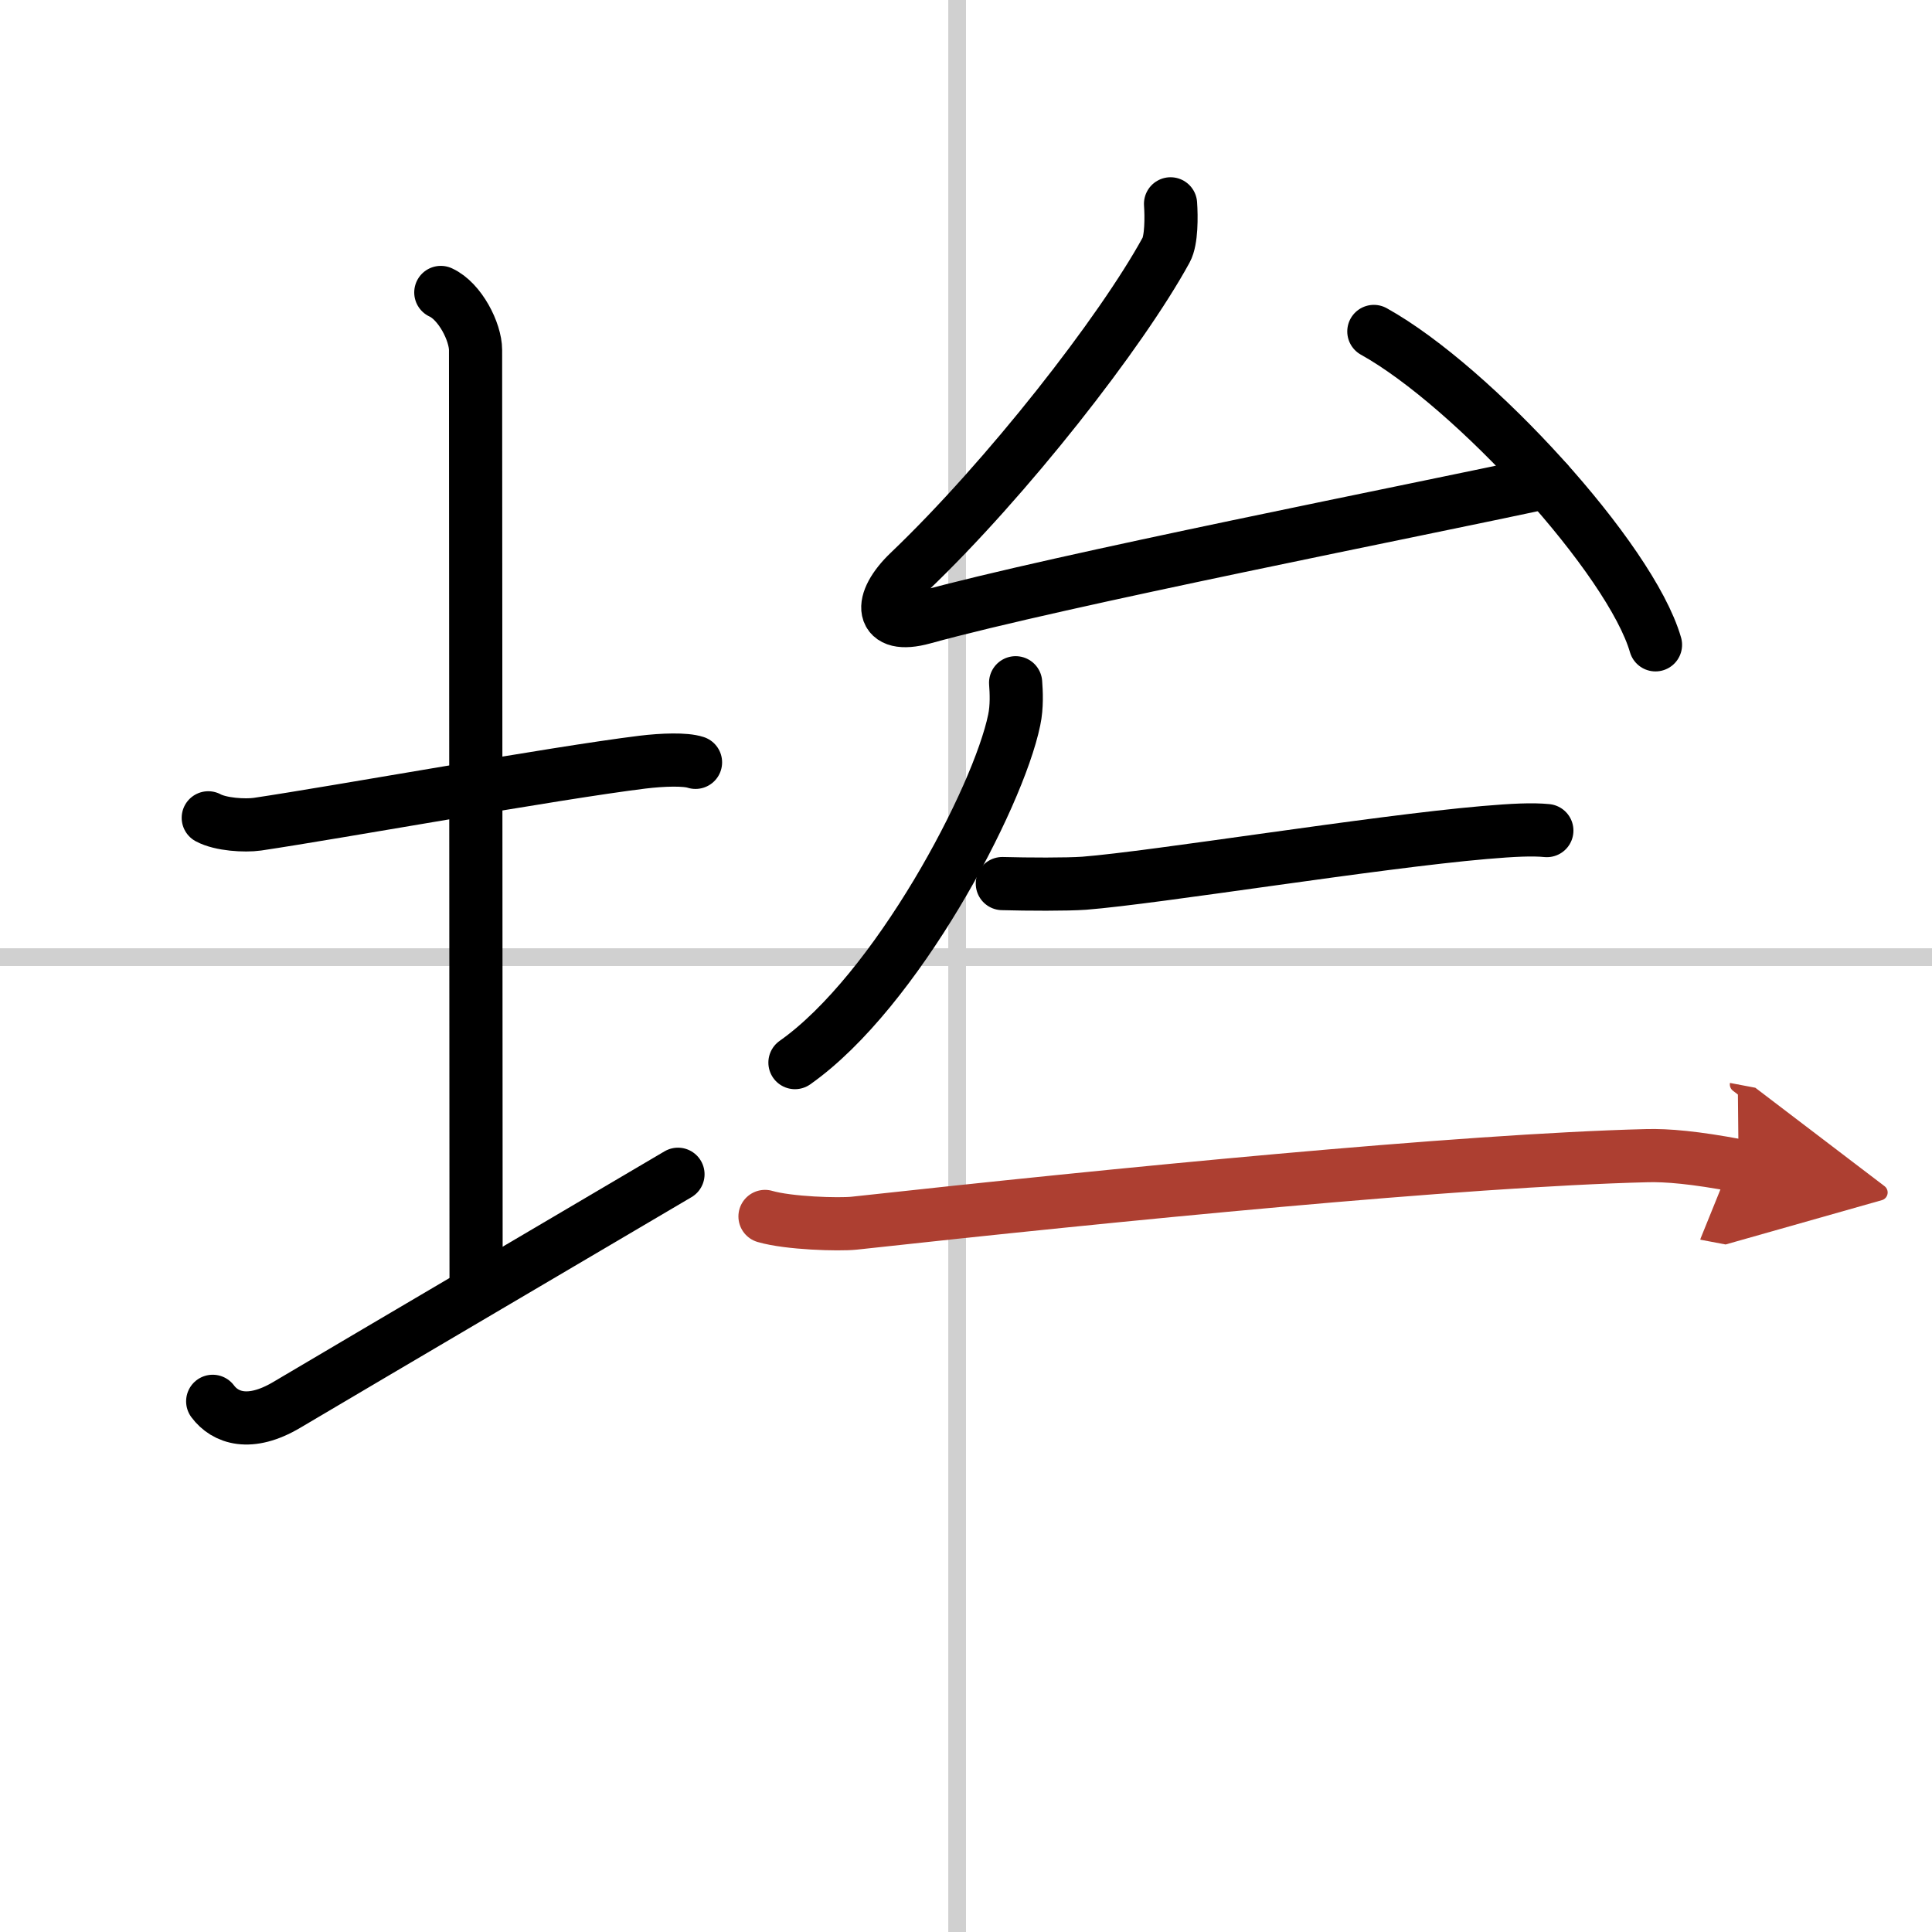
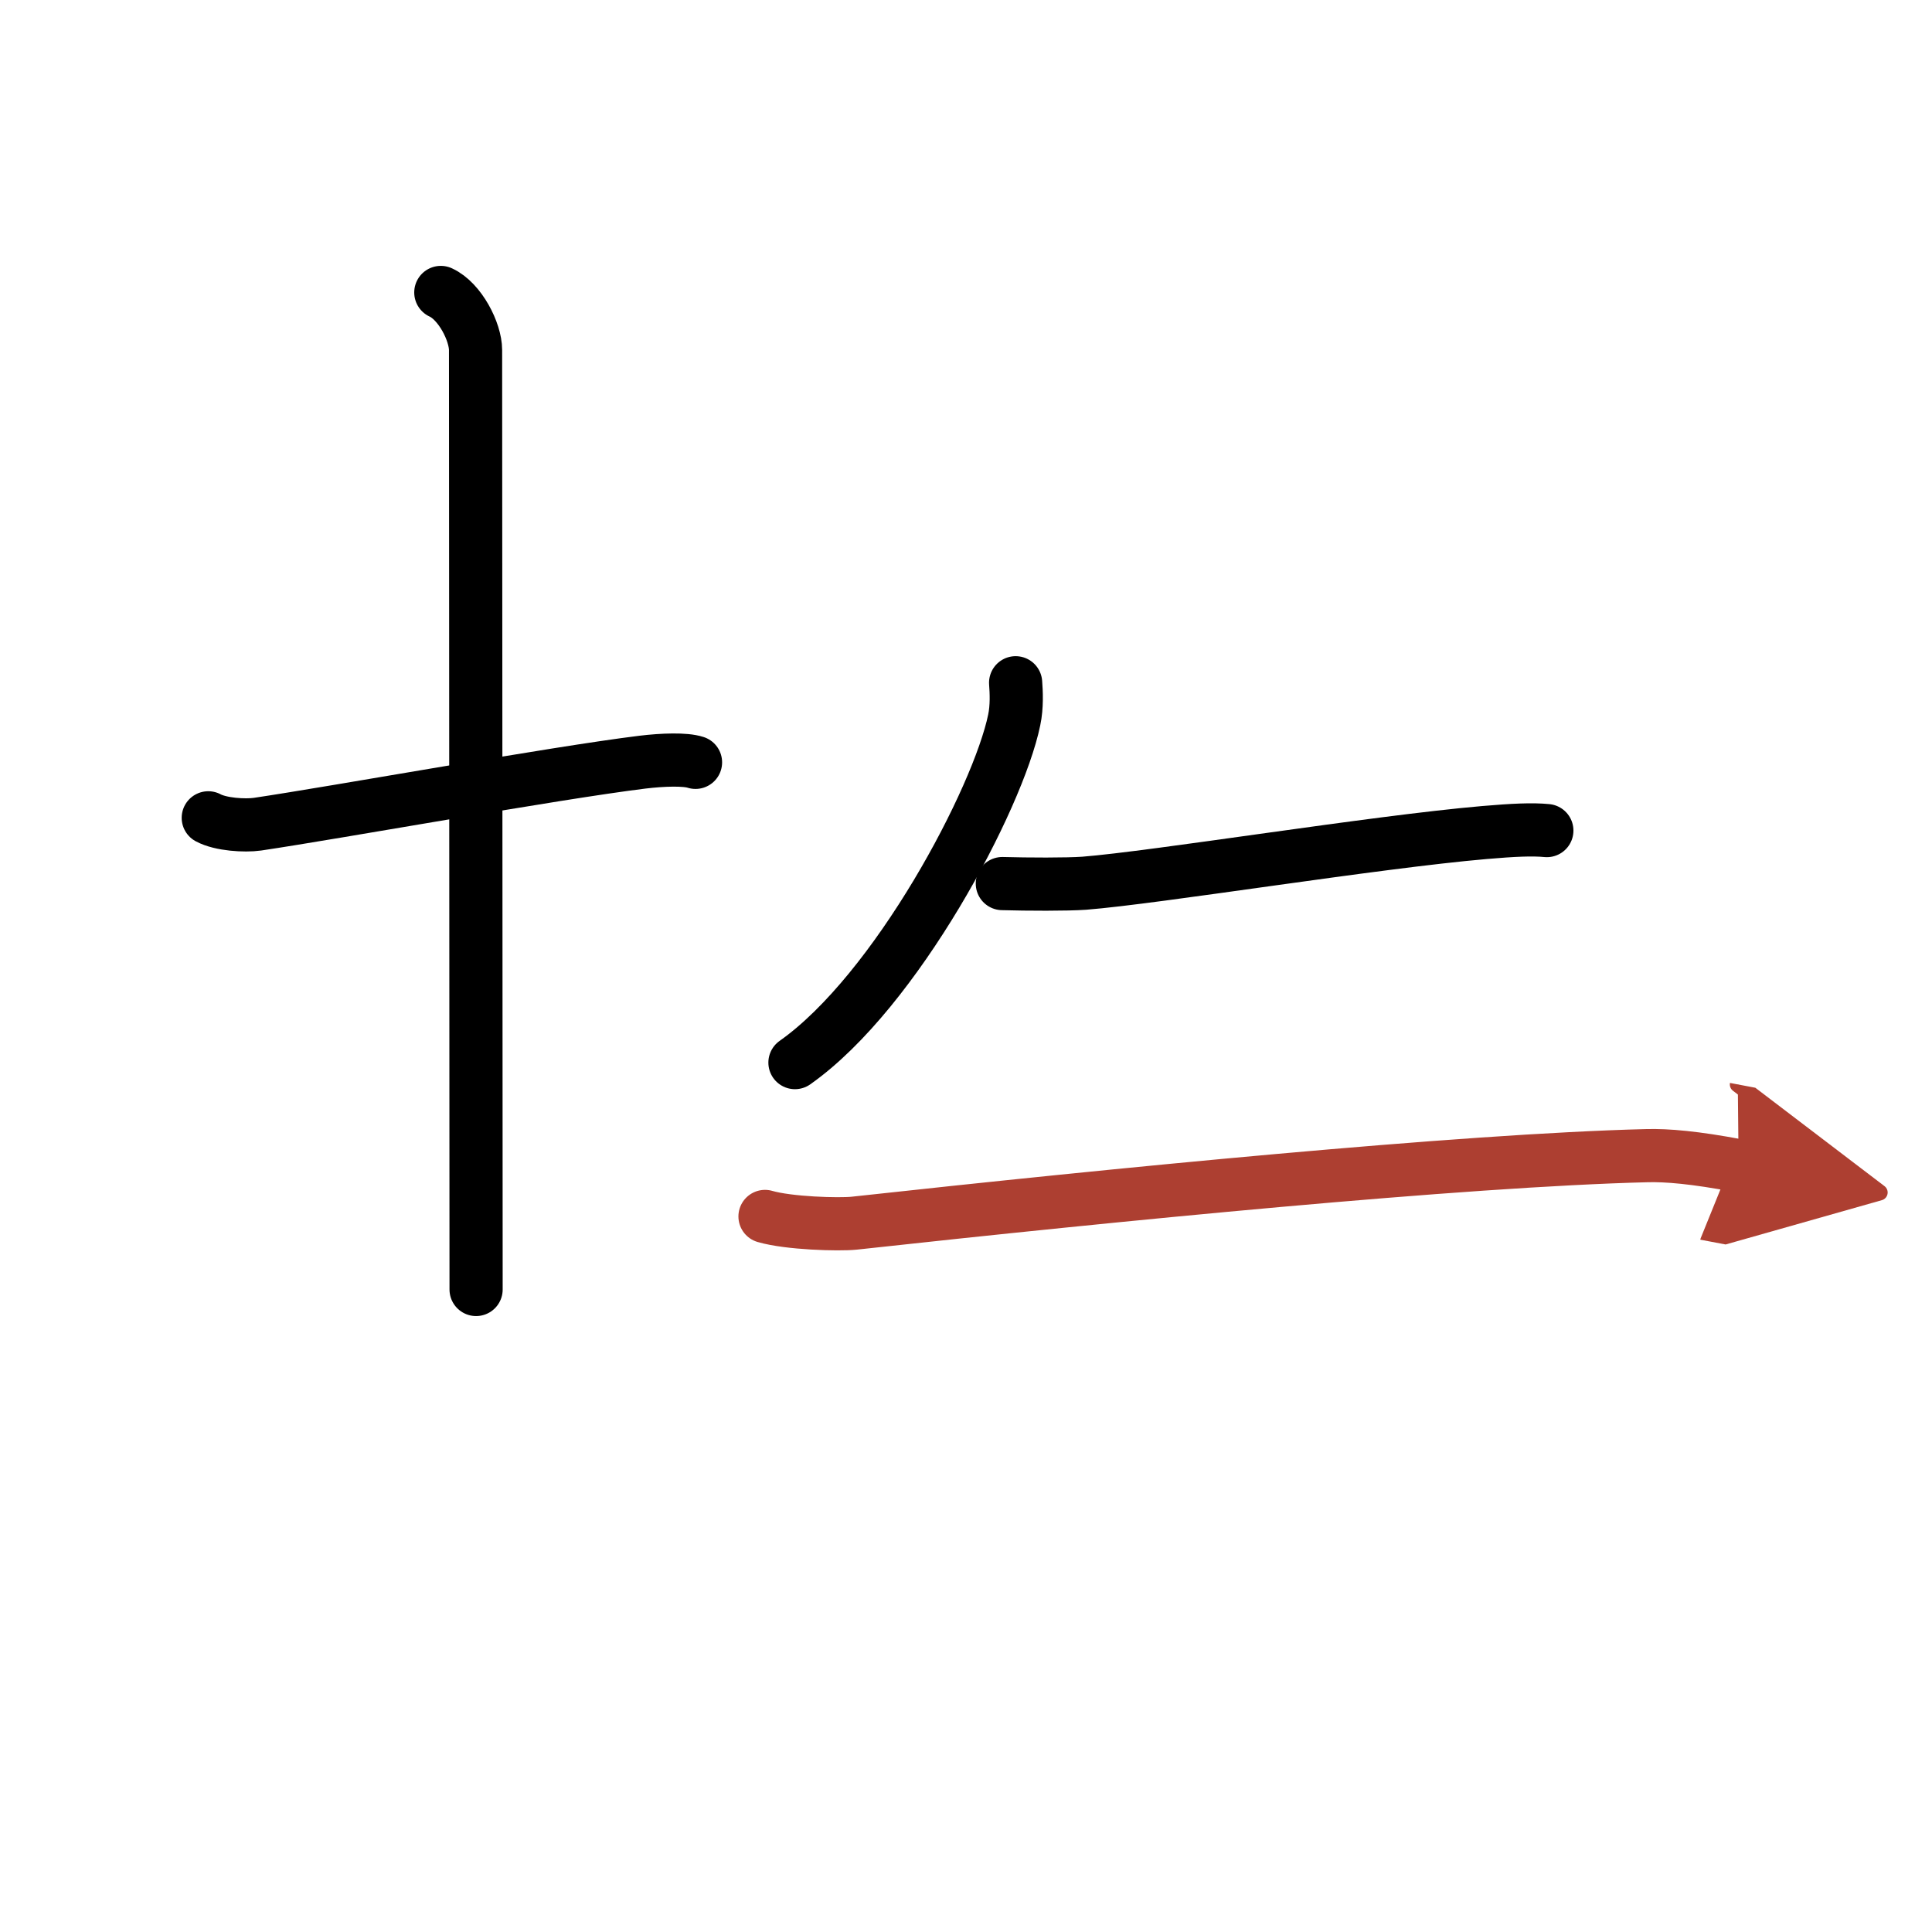
<svg xmlns="http://www.w3.org/2000/svg" width="400" height="400" viewBox="0 0 109 109">
  <defs>
    <marker id="a" markerWidth="4" orient="auto" refX="1" refY="5" viewBox="0 0 10 10">
      <polyline points="0 0 10 5 0 10 1 5" fill="#ad3f31" stroke="#ad3f31" />
    </marker>
  </defs>
  <g fill="none" stroke="#000" stroke-linecap="round" stroke-linejoin="round" stroke-width="3">
    <rect width="100%" height="100%" fill="#fff" stroke="#fff" />
-     <line x1="54" x2="54" y2="109" stroke="#d0d0d0" stroke-width="1" />
-     <line x2="109" y1="54" y2="54" stroke="#d0d0d0" stroke-width="1" />
    <path d="m11.75 46.14c0.7 0.38 2.07 0.46 2.77 0.36 4.45-0.66 16.77-2.89 21.72-3.5 1.16-0.14 2.42-0.18 3 0.01" />
    <path d="m24.87 16.5c1.09 0.5 1.96 2.23 1.96 3.25 0 7.25 0.03 42.25 0.03 53" />
-     <path d="m12 79.06c0.7 0.94 2.09 1.44 4.18 0.2 5.81-3.44 16.26-9.58 22.07-13.01" />
-     <path d="m66.04 11.5c0.05 0.71 0.06 2.05-0.25 2.61-2.54 4.64-8.98 12.89-14.5 18.16-1.75 1.67-1.68 3.27 0.81 2.58 7.65-2.11 28.02-6.1 35.2-7.66" />
-     <path d="M77.51,18.7C83.12,21.82,92,31.53,93.4,36.38" />
    <path d="m57.3 38.52c0.04 0.52 0.08 1.35-0.08 2.1-0.91 4.42-6.65 15.3-12.37 19.33" />
    <path d="m56.55 49.85c1.43 0.04 3.64 0.05 4.62-0.02 4.06-0.32 16.33-2.32 22.58-2.86 1.64-0.14 2.69-0.19 3.52-0.11" />
    <path d="m43.16 68.63c1.34 0.39 4.16 0.47 5.03 0.38 14.69-1.61 34.29-3.55 44.73-3.81 1.11-0.03 2.69 0.1 5.17 0.57" marker-end="url(#a)" stroke="#ad3f31" />
  </g>
</svg>